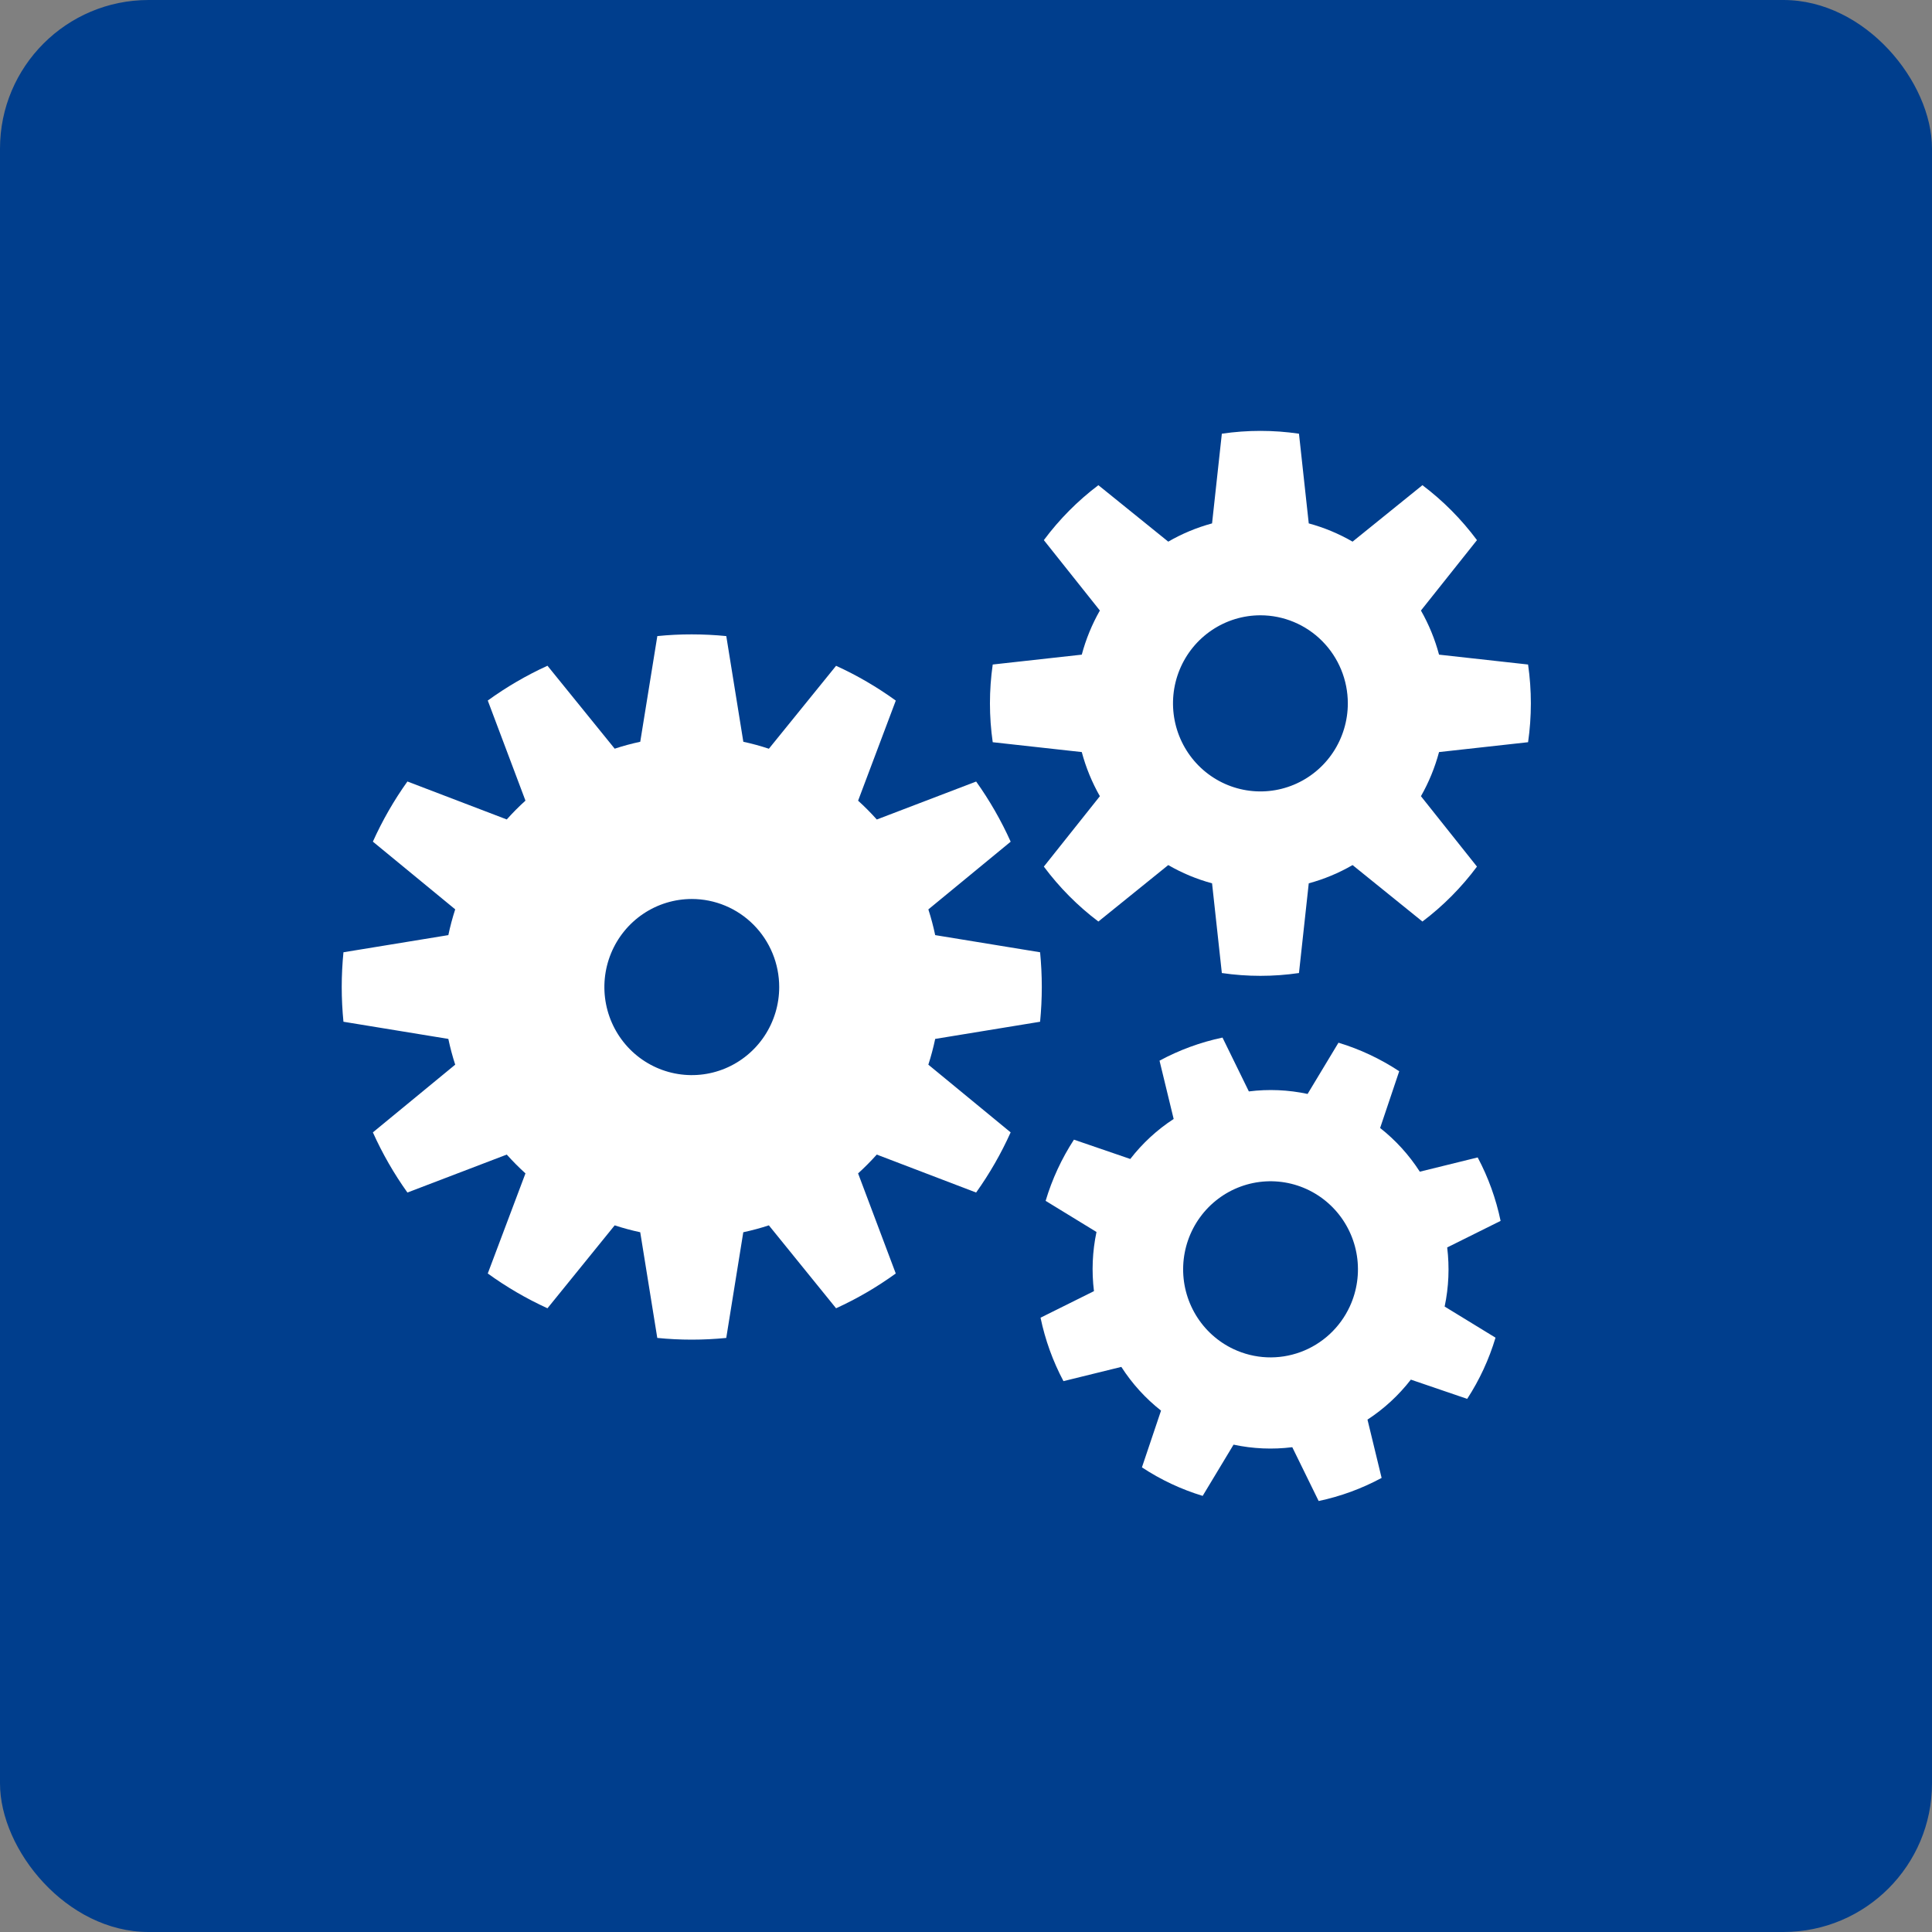
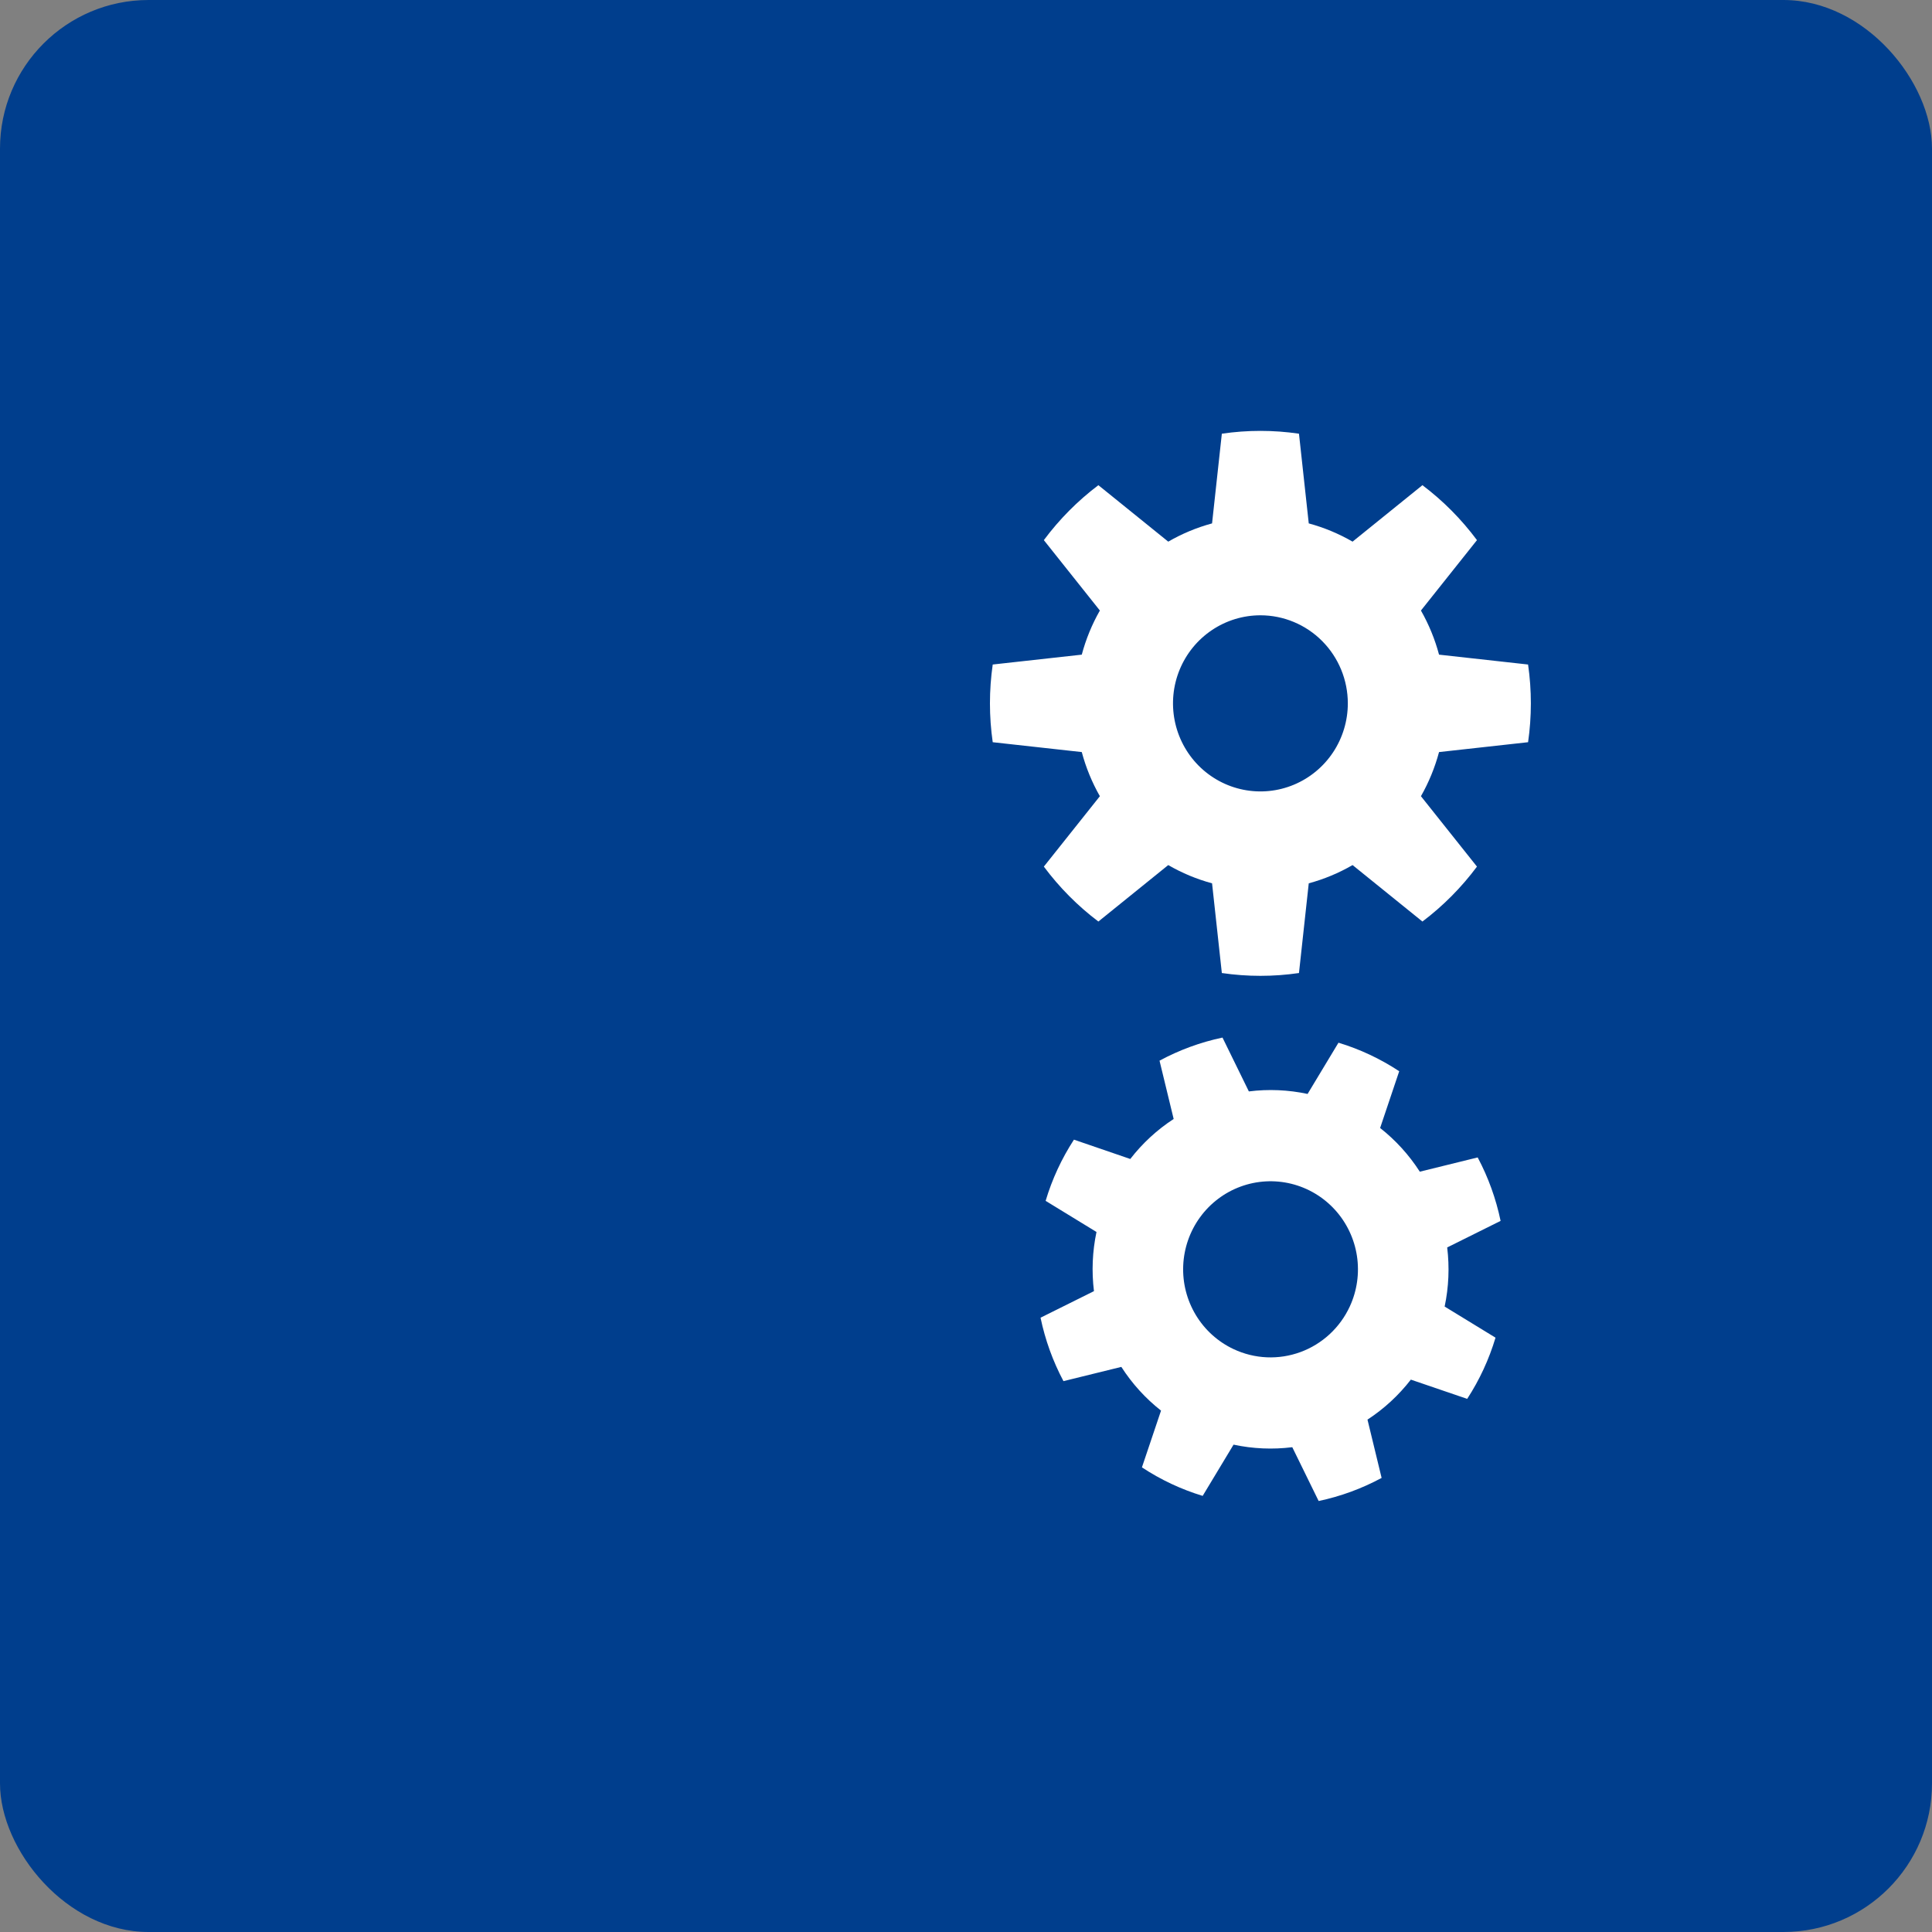
<svg xmlns="http://www.w3.org/2000/svg" width="130" height="130" viewBox="0 0 130 130" fill="none">
  <rect x="0" y="0" width="130" height="130" fill="#808080" stroke="none" />
  <rect width="130" height="130" rx="10" fill="#003E8D" />
-   <path d="M52.431 66.417C52.431 67.589 52.086 68.734 51.439 69.709C50.793 70.683 49.874 71.443 48.8 71.891C47.725 72.34 46.542 72.457 45.401 72.228C44.261 72 43.212 71.435 42.39 70.607C41.567 69.778 41.007 68.722 40.78 67.573C40.553 66.423 40.67 65.232 41.115 64.149C41.56 63.066 42.314 62.141 43.281 61.49C44.248 60.839 45.386 60.491 46.549 60.491C48.109 60.491 49.605 61.116 50.708 62.227C51.811 63.338 52.431 64.845 52.431 66.417ZM62.467 61.192L68.006 56.635C67.366 55.212 66.588 53.856 65.683 52.588L58.998 55.143C58.601 54.698 58.181 54.276 57.74 53.876L60.276 47.141C59.017 46.229 57.671 45.445 56.258 44.8L51.736 50.381C51.172 50.193 50.598 50.037 50.017 49.912L48.87 42.801C48.106 42.725 47.333 42.687 46.55 42.686C45.766 42.684 44.993 42.723 44.23 42.801L43.081 49.912C42.5 50.036 41.925 50.191 41.361 50.377L36.838 44.796C35.426 45.441 34.08 46.225 32.821 47.137L35.357 53.873C34.915 54.272 34.495 54.695 34.099 55.139L27.414 52.585C26.509 53.853 25.73 55.209 25.09 56.632L30.63 61.188C30.445 61.757 30.291 62.336 30.168 62.922L23.11 64.076C23.035 64.845 22.994 65.625 22.994 66.413C22.994 67.203 23.035 67.982 23.11 68.751L30.168 69.906C30.291 70.492 30.445 71.071 30.63 71.639L25.09 76.195C25.73 77.618 26.509 78.974 27.414 80.243L34.099 77.689C34.496 78.132 34.916 78.555 35.357 78.955L32.821 85.69C34.08 86.602 35.426 87.386 36.838 88.031L41.361 82.451C41.925 82.636 42.499 82.791 43.08 82.915L44.227 90.026C44.991 90.102 45.764 90.142 46.547 90.142C47.33 90.142 48.104 90.102 48.868 90.027L50.014 82.915C50.596 82.791 51.17 82.636 51.735 82.451L56.257 88.031C57.669 87.386 59.015 86.602 60.274 85.69L57.739 78.955C58.18 78.555 58.599 78.132 58.996 77.689L65.681 80.243C66.586 78.974 67.365 77.618 68.004 76.195L62.466 71.639C62.65 71.07 62.804 70.492 62.927 69.906L69.986 68.751C70.06 67.982 70.1 67.203 70.1 66.413C70.1 65.625 70.06 64.845 69.986 64.076L62.927 62.922C62.804 62.337 62.651 61.76 62.467 61.192Z" fill="white" />
  <path d="M90.692 47.328C90.692 48.5 90.347 49.645 89.701 50.62C89.055 51.594 88.136 52.354 87.061 52.802C85.986 53.251 84.804 53.368 83.663 53.139C82.522 52.911 81.474 52.346 80.651 51.518C79.829 50.689 79.269 49.633 79.042 48.484C78.815 47.334 78.931 46.143 79.376 45.06C79.822 43.977 80.575 43.052 81.543 42.401C82.51 41.75 83.647 41.402 84.81 41.402C86.37 41.402 87.866 42.027 88.969 43.138C90.072 44.249 90.692 45.756 90.692 47.328ZM95.612 41.081L99.382 36.344C98.339 34.942 97.104 33.697 95.712 32.647L91.011 36.446C90.085 35.91 89.094 35.498 88.063 35.218L87.405 29.183C85.684 28.93 83.936 28.93 82.215 29.183L81.557 35.218C80.526 35.498 79.534 35.91 78.609 36.446L73.907 32.647C72.516 33.697 71.281 34.942 70.238 36.344L74.008 41.081C73.477 42.013 73.067 43.012 72.79 44.05L66.798 44.714C66.549 46.447 66.549 48.208 66.798 49.942L72.79 50.605C73.067 51.643 73.477 52.642 74.008 53.575L70.238 58.312C71.281 59.713 72.516 60.958 73.907 62.008L78.609 58.209C79.534 58.745 80.526 59.158 81.557 59.437L82.215 65.473C83.936 65.725 85.684 65.725 87.405 65.473L88.063 59.437C89.094 59.158 90.085 58.745 91.011 58.209L95.712 62.008C97.104 60.958 98.339 59.713 99.382 58.312L95.612 53.575C96.143 52.642 96.552 51.643 96.83 50.605L102.821 49.942C103.071 48.208 103.071 46.447 102.821 44.714L96.83 44.05C96.553 43.012 96.143 42.013 95.612 41.081Z" fill="white" />
  <path d="M83.006 90.78C81.952 90.285 81.067 89.486 80.464 88.484C79.86 87.482 79.565 86.322 79.616 85.152C79.667 83.981 80.061 82.851 80.749 81.906C81.436 80.961 82.387 80.243 83.48 79.842C84.573 79.441 85.76 79.376 86.89 79.654C88.02 79.933 89.042 80.543 89.828 81.406C90.614 82.27 91.128 83.35 91.305 84.508C91.482 85.666 91.314 86.852 90.823 87.914C90.496 88.619 90.035 89.253 89.466 89.778C88.896 90.304 88.23 90.712 87.504 90.978C86.778 91.244 86.007 91.364 85.236 91.33C84.464 91.296 83.707 91.109 83.006 90.78ZM97.378 83.938L100.972 82.151C100.662 80.661 100.143 79.223 99.43 77.881L95.536 78.84C94.814 77.717 93.912 76.723 92.865 75.9L94.15 72.081C92.886 71.246 91.51 70.6 90.063 70.161L87.985 73.609C86.686 73.331 85.35 73.273 84.033 73.439L82.259 69.816C80.78 70.129 79.353 70.652 78.022 71.37L78.973 75.293C77.858 76.02 76.871 76.93 76.054 77.985L72.263 76.685C71.435 77.959 70.793 79.345 70.358 80.803L73.78 82.897C73.504 84.205 73.446 85.55 73.61 86.878L70.016 88.665C70.326 90.155 70.845 91.592 71.558 92.934L75.452 91.975C76.174 93.099 77.076 94.093 78.123 94.917L76.838 98.735C78.102 99.57 79.478 100.216 80.925 100.655L83.003 97.207C84.302 97.486 85.637 97.544 86.955 97.379L88.729 101C90.208 100.688 91.635 100.164 92.966 99.446L92.015 95.523C93.13 94.796 94.116 93.886 94.933 92.832L98.724 94.127C99.552 92.854 100.194 91.467 100.63 90.009L97.207 87.915C97.483 86.608 97.541 85.265 97.378 83.938Z" fill="white" />
</svg>